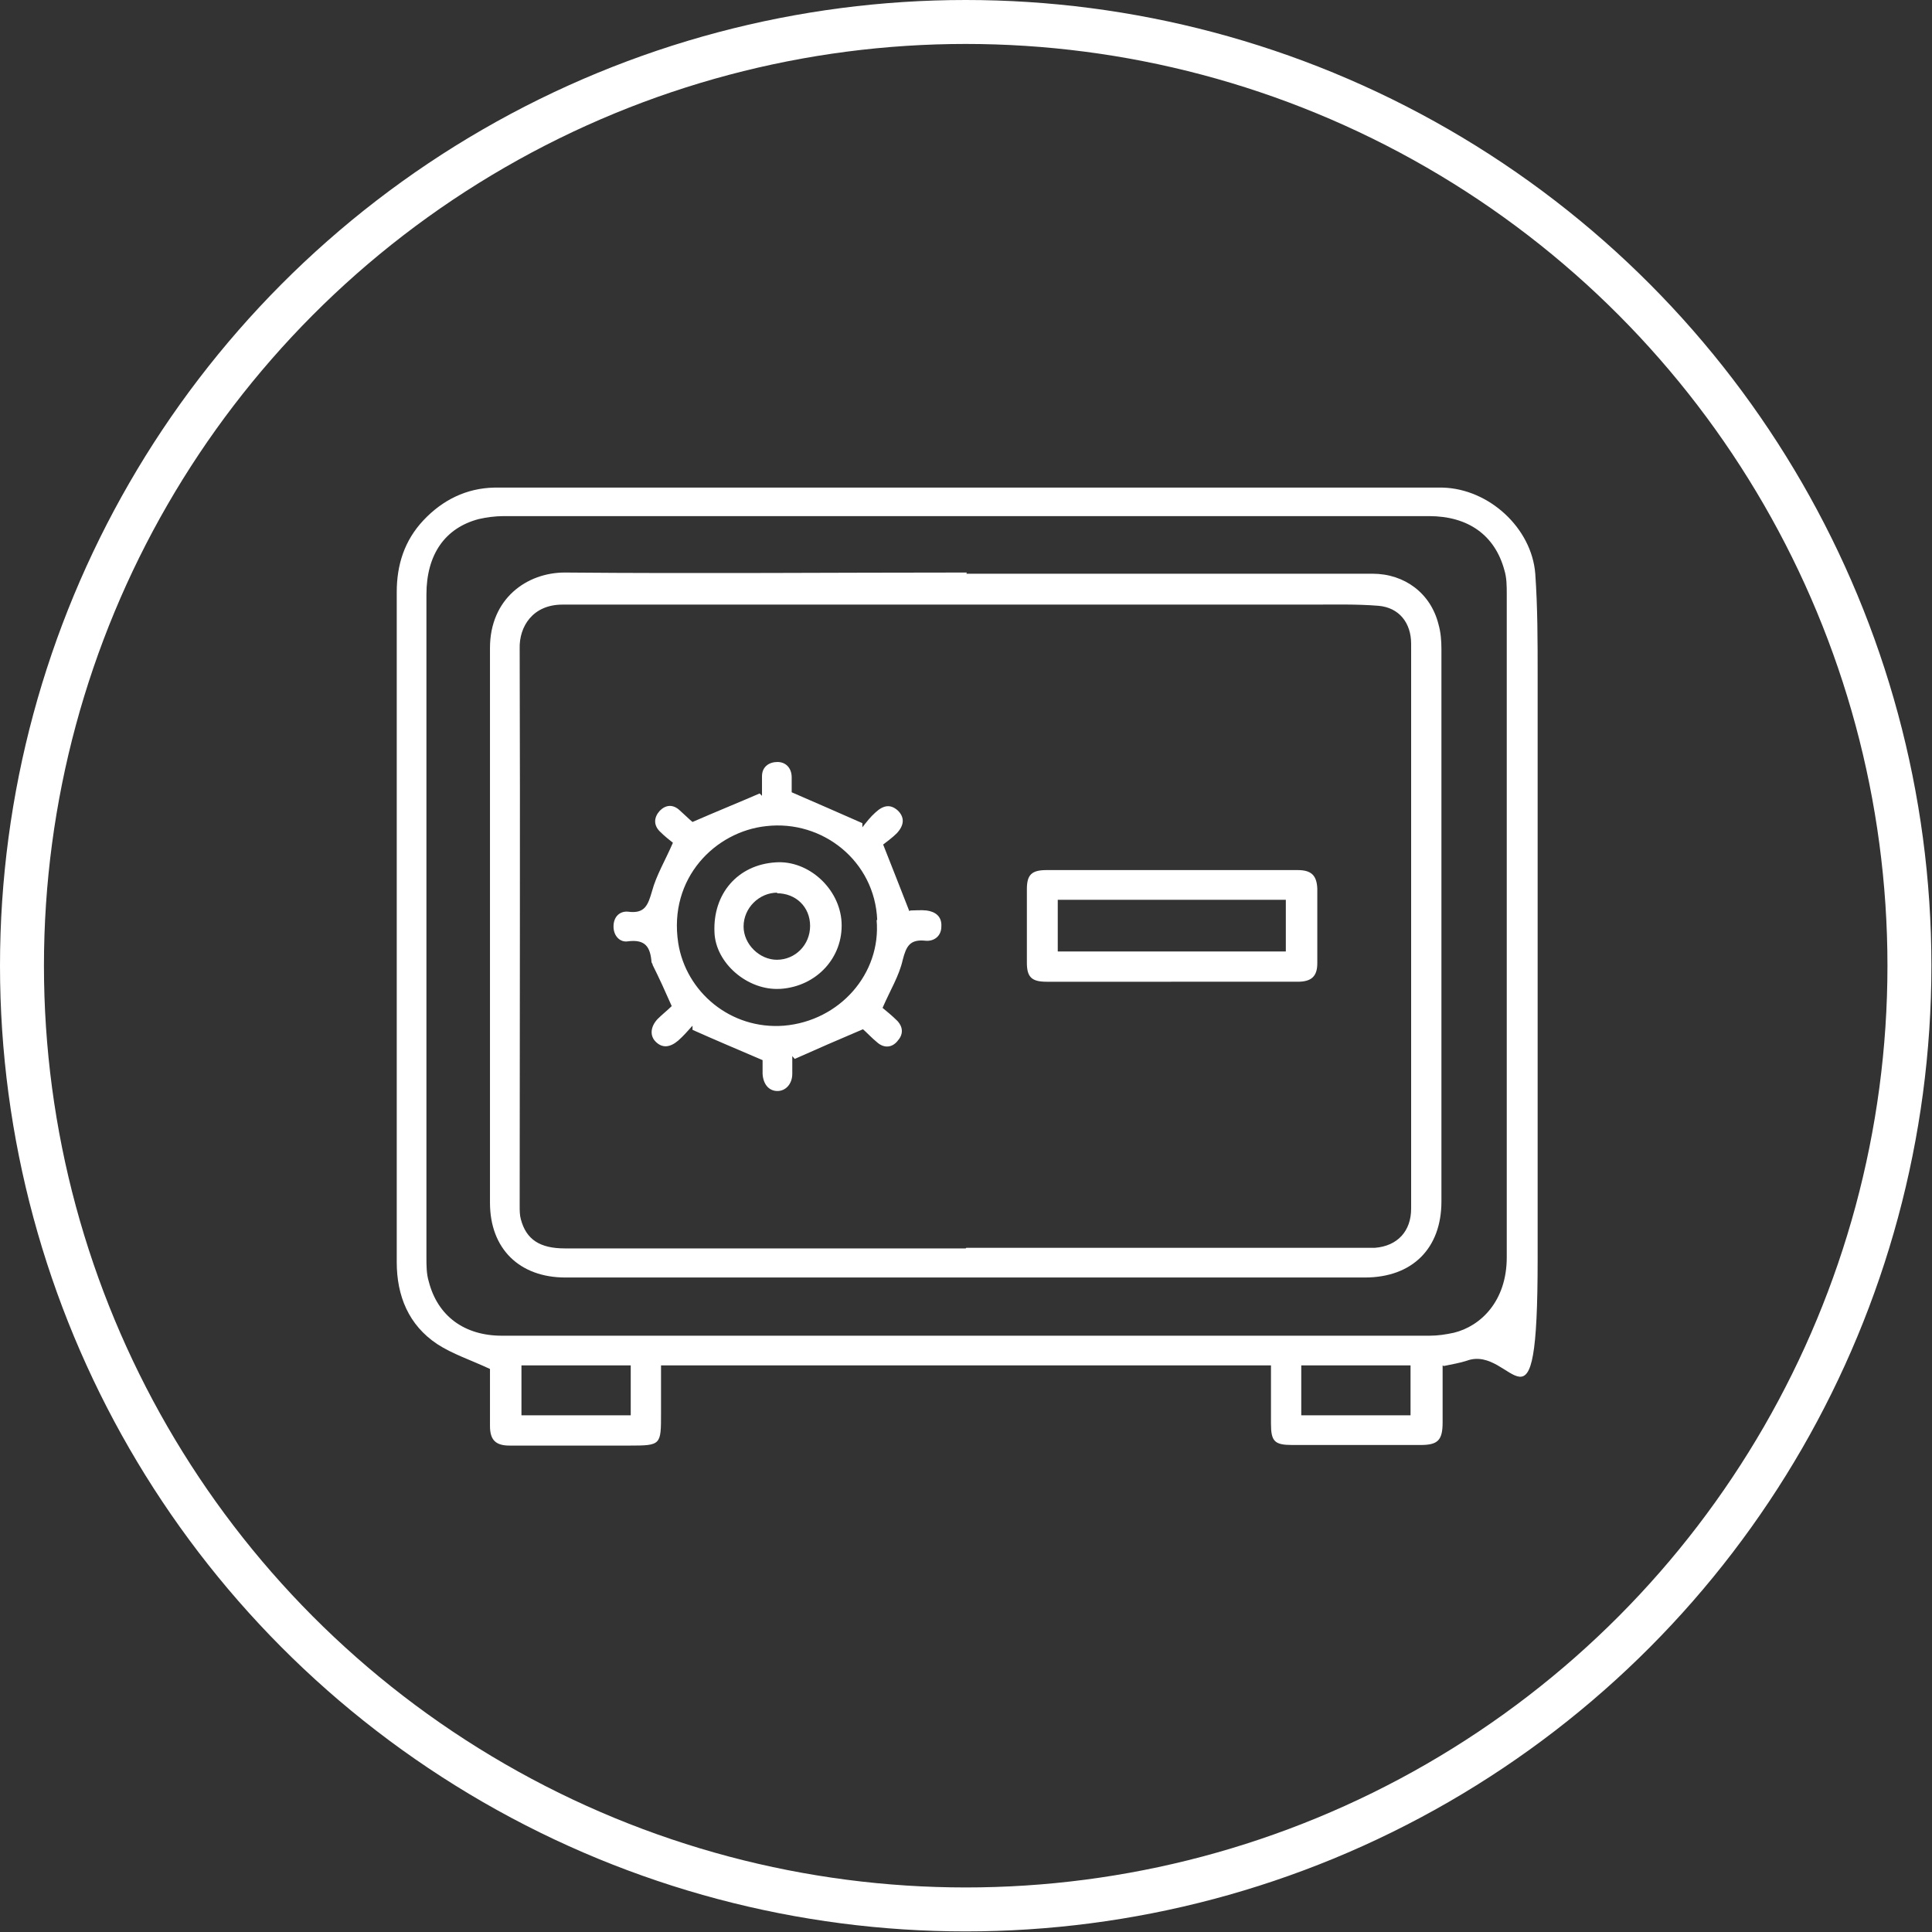
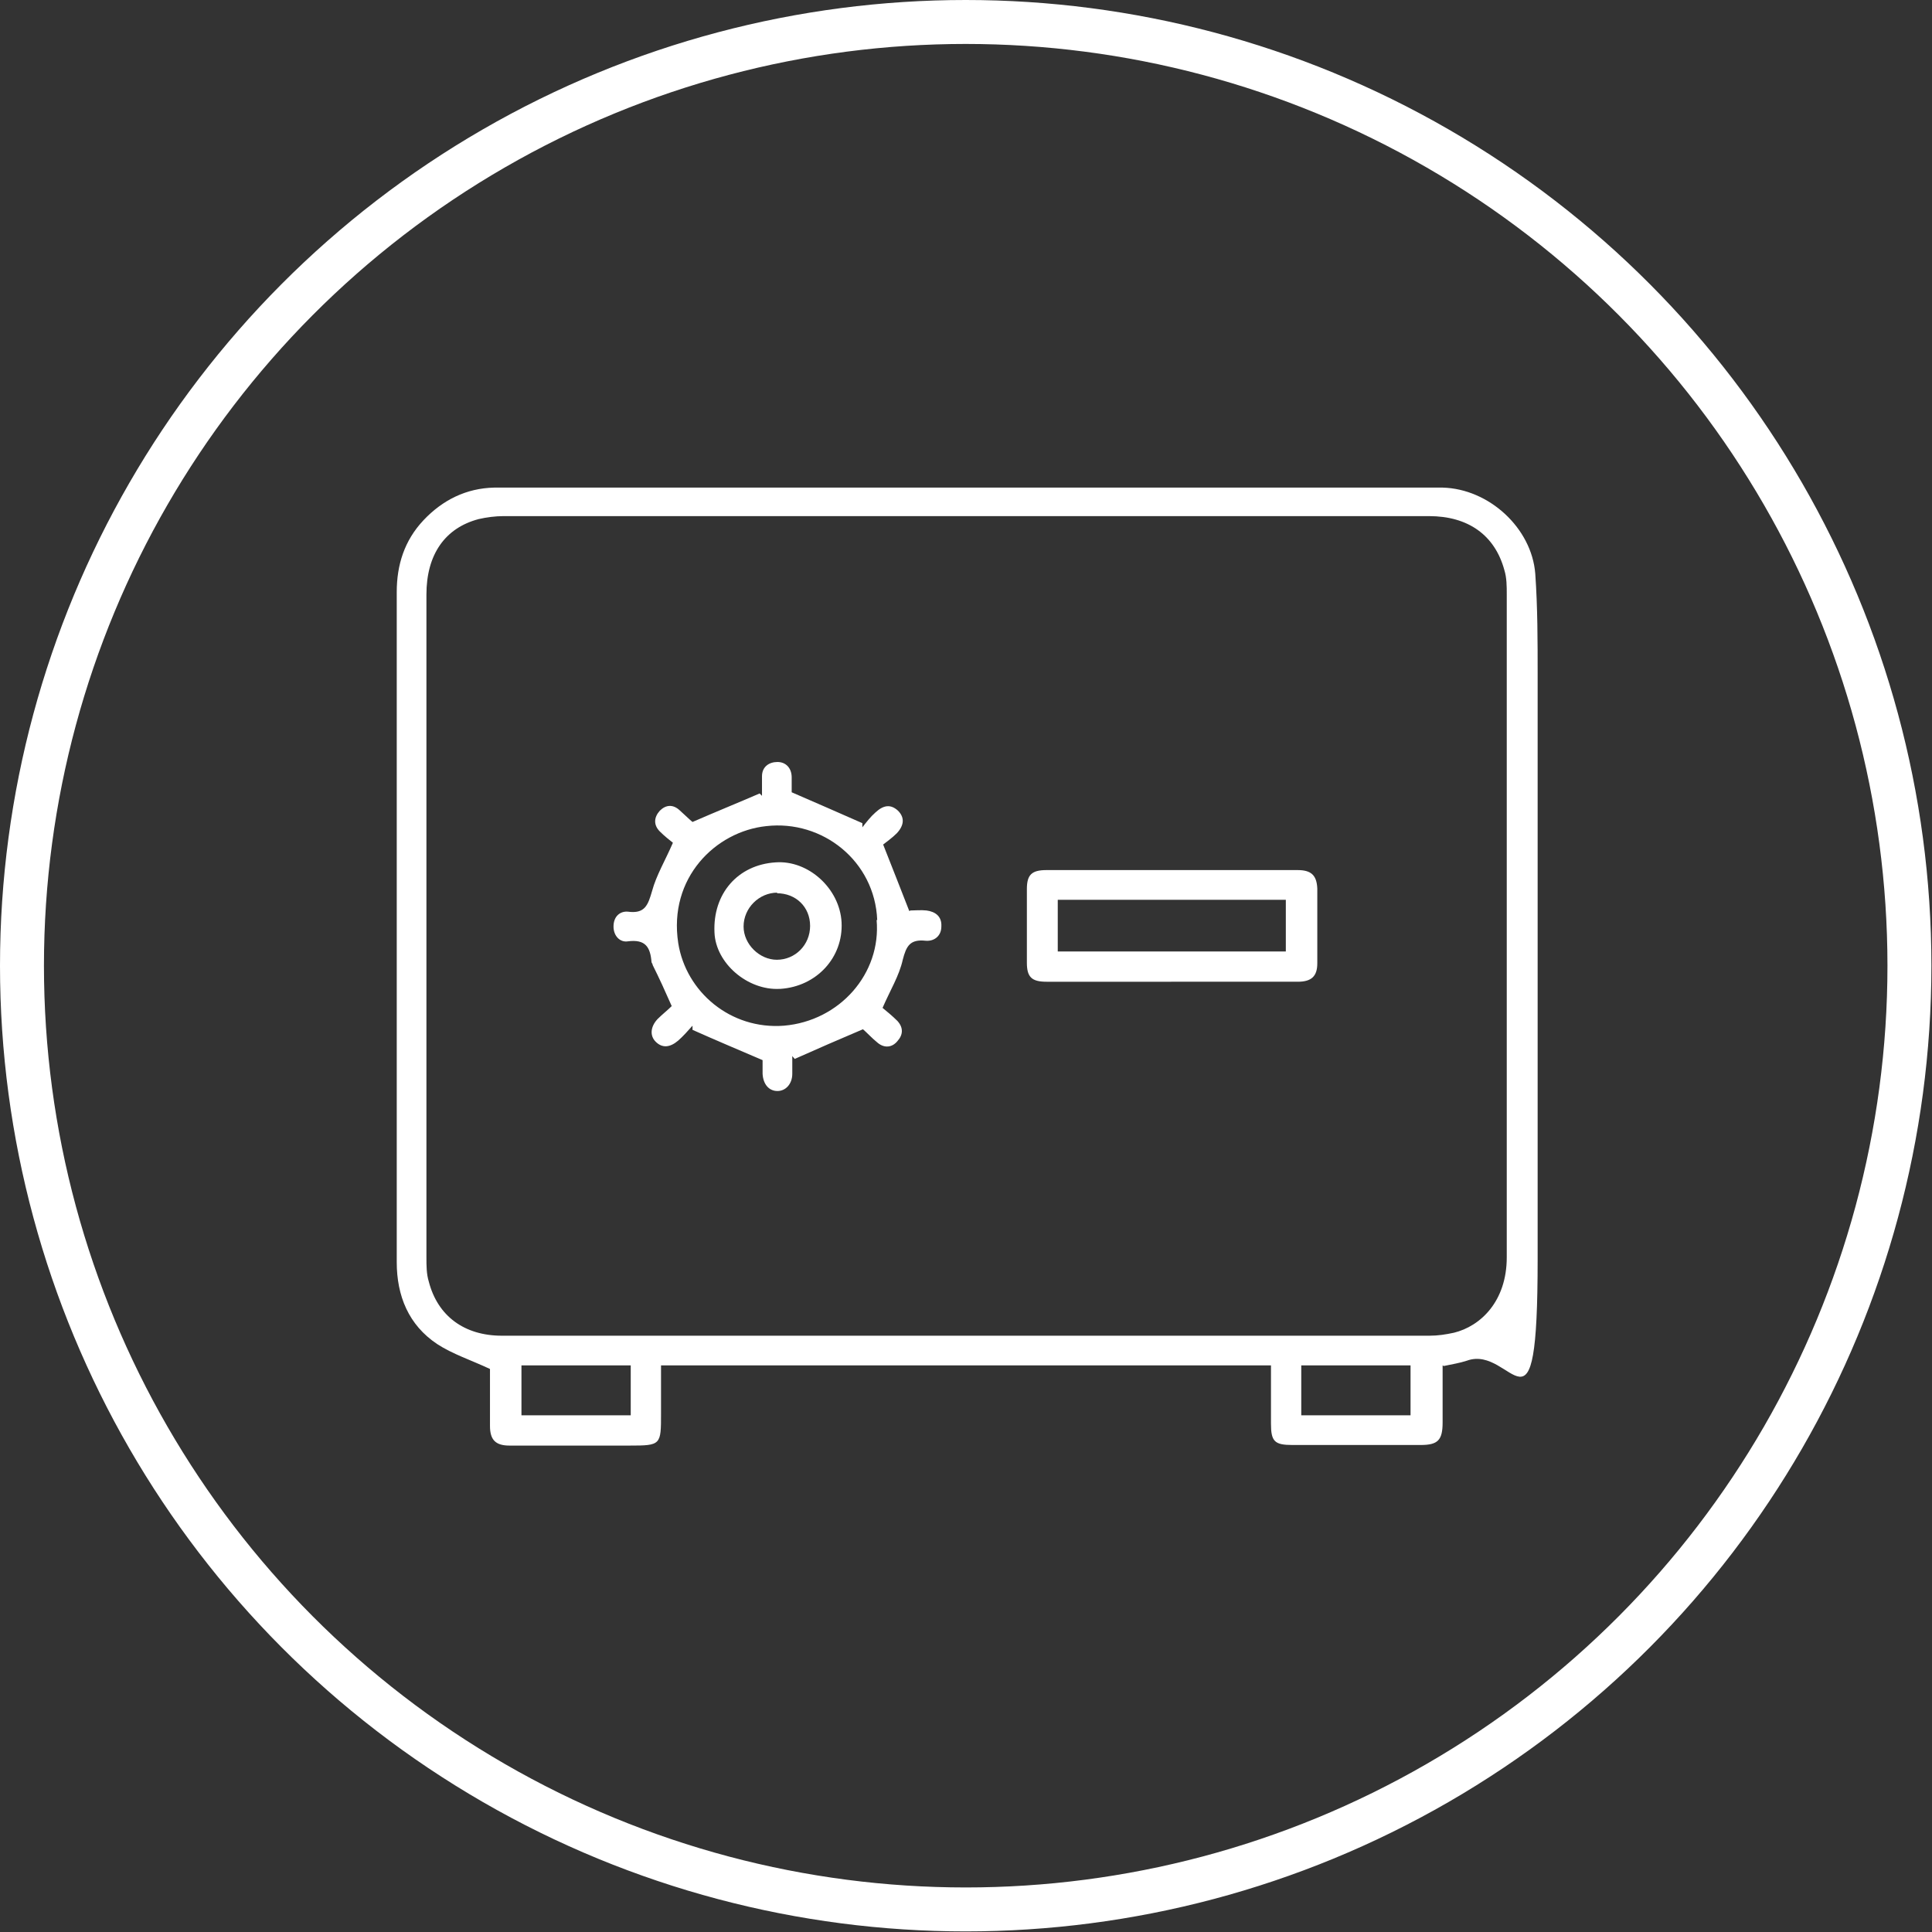
<svg xmlns="http://www.w3.org/2000/svg" id="Layer_1" data-name="Layer 1" version="1.1" viewBox="0 0 325.3 325.3">
  <rect x="0" y="0" width="325.3" height="325.3" fill="#333333" stroke="none" />
  <defs>
    <style>
      .cls-1 {
        fill: none;
        stroke: #fff;
        stroke-miterlimit: 10;
        stroke-width: 7.4px;
      }

      .cls-2 {
        fill: #fff;
        stroke-width: 0px;
      }
    </style>
  </defs>
  <g>
    <path class="cls-2" d="M242.9,229.9v9.6c0,3-.8,3.8-3.7,3.8-7.2,0-14.4,0-21.6,0-3,0-3.6-.6-3.6-3.6v-9.8h-102.7v8.1c0,5.3,0,5.4-5.3,5.4s-13.5,0-20.2,0c-2.3,0-3.3-.9-3.3-3.3,0-3.4,0-6.7,0-9.6-3.2-1.5-6.3-2.5-8.9-4.2-4.8-3.2-6.8-8.1-6.8-13.8,0-26.3,0-52.6,0-78.9s0-22.6,0-33.9c0-4.6,1.3-8.7,4.5-12.1,3.2-3.4,7.2-5.4,11.9-5.5,14.1,0,28.1,0,42.2,0h101.2c5.4,0,10.9,0,16.3,0,7.8.2,15,6.8,15.6,14.5.4,5.7.4,11.3.4,17,0,32.8,0,65.6,0,98.4s-4.2,14.3-11.9,17.1c-1.2.4-2.5.6-3.9.9h0ZM162.6,86.9c-25.9,0-51.9,0-77.8,0-1.4,0-2.9.2-4.2.5-5.7,1.5-8.8,6-8.8,12.7,0,37.2,0,74.4,0,111.6,0,1.4,0,2.8.4,4.1,1.5,5.8,6,9.1,12.3,9.1,11.4,0,22.9,0,34.3,0,20.6,0,41.2,0,61.9,0s40,0,60,0c1.4,0,2.7-.2,4.1-.5,4.5-1.1,8.9-5.3,8.9-12.7,0-37.2,0-74.4,0-111.6,0-1.4,0-2.8-.4-4.1-1.6-5.9-6.1-9.1-12.7-9.1h-77.8ZM87.8,229.9v8.4h18.4v-8.4h-18.4ZM237.5,238.3v-8.4h-18.4v8.4h18.4Z" />
-     <path class="cls-2" d="M162.7,96.6h68.4c5.4,0,9.8,3.3,11.1,8.5.4,1.4.5,2.8.5,4.2,0,31,0,62,0,93,0,7.9-4.9,12.8-12.9,12.8H95.2c-7.7,0-12.7-4.8-12.7-12.6,0-31.1,0-62.3,0-93.4,0-8.3,6.2-12.7,12.6-12.7,22.6.2,45.1,0,67.7,0h0ZM162.7,210.1h66.4c.8,0,1.6,0,2.4,0,3.8-.3,6.1-2.8,6.1-6.6v-95.1c0-3.5-2-6.1-5.5-6.4-3.7-.3-7.5-.2-11.2-.2-16.9,0-33.7,0-50.6,0h-51c-8.2,0-16.4,0-24.6,0-5,0-7.3,3.7-7.2,7.4.1,31.3,0,62.6,0,93.9,0,.7,0,1.5.2,2.2.9,3.4,3.2,4.9,7.4,4.9h67.5Z" />
    <path class="cls-2" d="M153.3,153.3c.7,0,1.8-.1,2.7,0,1.5.2,2.6,1,2.5,2.7,0,1.6-1.2,2.5-2.6,2.4-2.7-.3-3.3.9-3.9,3.2-.6,2.7-2.1,5.1-3.4,8.1.6.5,1.6,1.3,2.5,2.2,1,1.1,1,2.3,0,3.4-.9,1.1-2.2,1.2-3.3.3-1-.8-1.9-1.8-2.5-2.3-4,1.7-7.7,3.3-11.5,5-.1-.2-.3-.3-.4-.5,0,1,0,2,0,3,0,1.7-1.1,2.9-2.5,2.9-1.4,0-2.4-1.1-2.5-2.9,0-.9,0-1.9,0-2.3-4.2-1.8-8-3.4-11.8-5.1v-.7c-.8.9-1.6,1.8-2.4,2.5-1.4,1.2-2.7,1.3-3.8.2-1-1-.9-2.5.3-3.8.8-.8,1.7-1.5,2.4-2.2-1.1-2.5-2.1-4.7-3.2-6.9,0-.2-.2-.4-.2-.5-.2-2.5-1-3.9-4-3.5-1.3.2-2.4-.9-2.4-2.5,0-1.7,1.1-2.6,2.4-2.5,2.9.4,3.4-1.1,4.1-3.5.7-2.6,2.2-5.1,3.5-8.1-.5-.4-1.4-1.1-2.2-1.9-1.1-1.1-1-2.4,0-3.5,1-1,2.2-1.1,3.3-.1.9.8,1.7,1.6,2.2,2,3.9-1.7,7.6-3.2,11.3-4.8l.4.4c0-1.1,0-2.2,0-3.3,0-1.6,1.2-2.4,2.6-2.4,1.4,0,2.4,1,2.4,2.6v2.5c4.2,1.8,8,3.5,11.9,5.2,0,.2,0,.5,0,.7.7-.9,1.4-1.8,2.2-2.5,1.4-1.3,2.6-1.4,3.8-.3,1.1,1.1,1.1,2.4-.2,3.8-.8.8-1.8,1.5-2.3,1.9,1.6,4,2.9,7.4,4.4,11.2h0ZM147.7,154.9c-.4-9.9-9.2-16.9-18.7-15.8-8.5.9-16.5,8.7-14.8,19.7,1.3,8.2,8.8,14.6,17.8,13.9,9.4-.8,16.4-8.8,15.6-17.8h0Z" />
    <path class="cls-2" d="M197.2,165.3h-21c-2.5,0-3.3-.8-3.3-3.2,0-4.1,0-8.2,0-12.4,0-2.4.8-3.2,3.3-3.2,14.1,0,28.2,0,42.3,0,2.3,0,3.2.9,3.3,3.1,0,4.2,0,8.4,0,12.6,0,2.2-1,3.1-3.3,3.1h-21.4ZM178.1,160.2h38.4v-8.7h-38.4v8.7Z" />
    <path class="cls-2" d="M131.3,166.5c-5.4.3-10.8-4.3-11-9.5-.3-6.5,3.9-11.4,10.3-11.8,5.5-.4,10.8,4.4,11.1,10.1.3,5.9-4.2,10.8-10.3,11.2h0ZM130.9,150.3c-3.1,0-5.7,2.6-5.7,5.7,0,3,2.7,5.6,5.6,5.6,3.1,0,5.6-2.5,5.6-5.7s-2.4-5.5-5.6-5.5h0Z" />
  </g>
  <circle class="cls-1" cx="162.6" cy="162.6" r="158.9" />
</svg>